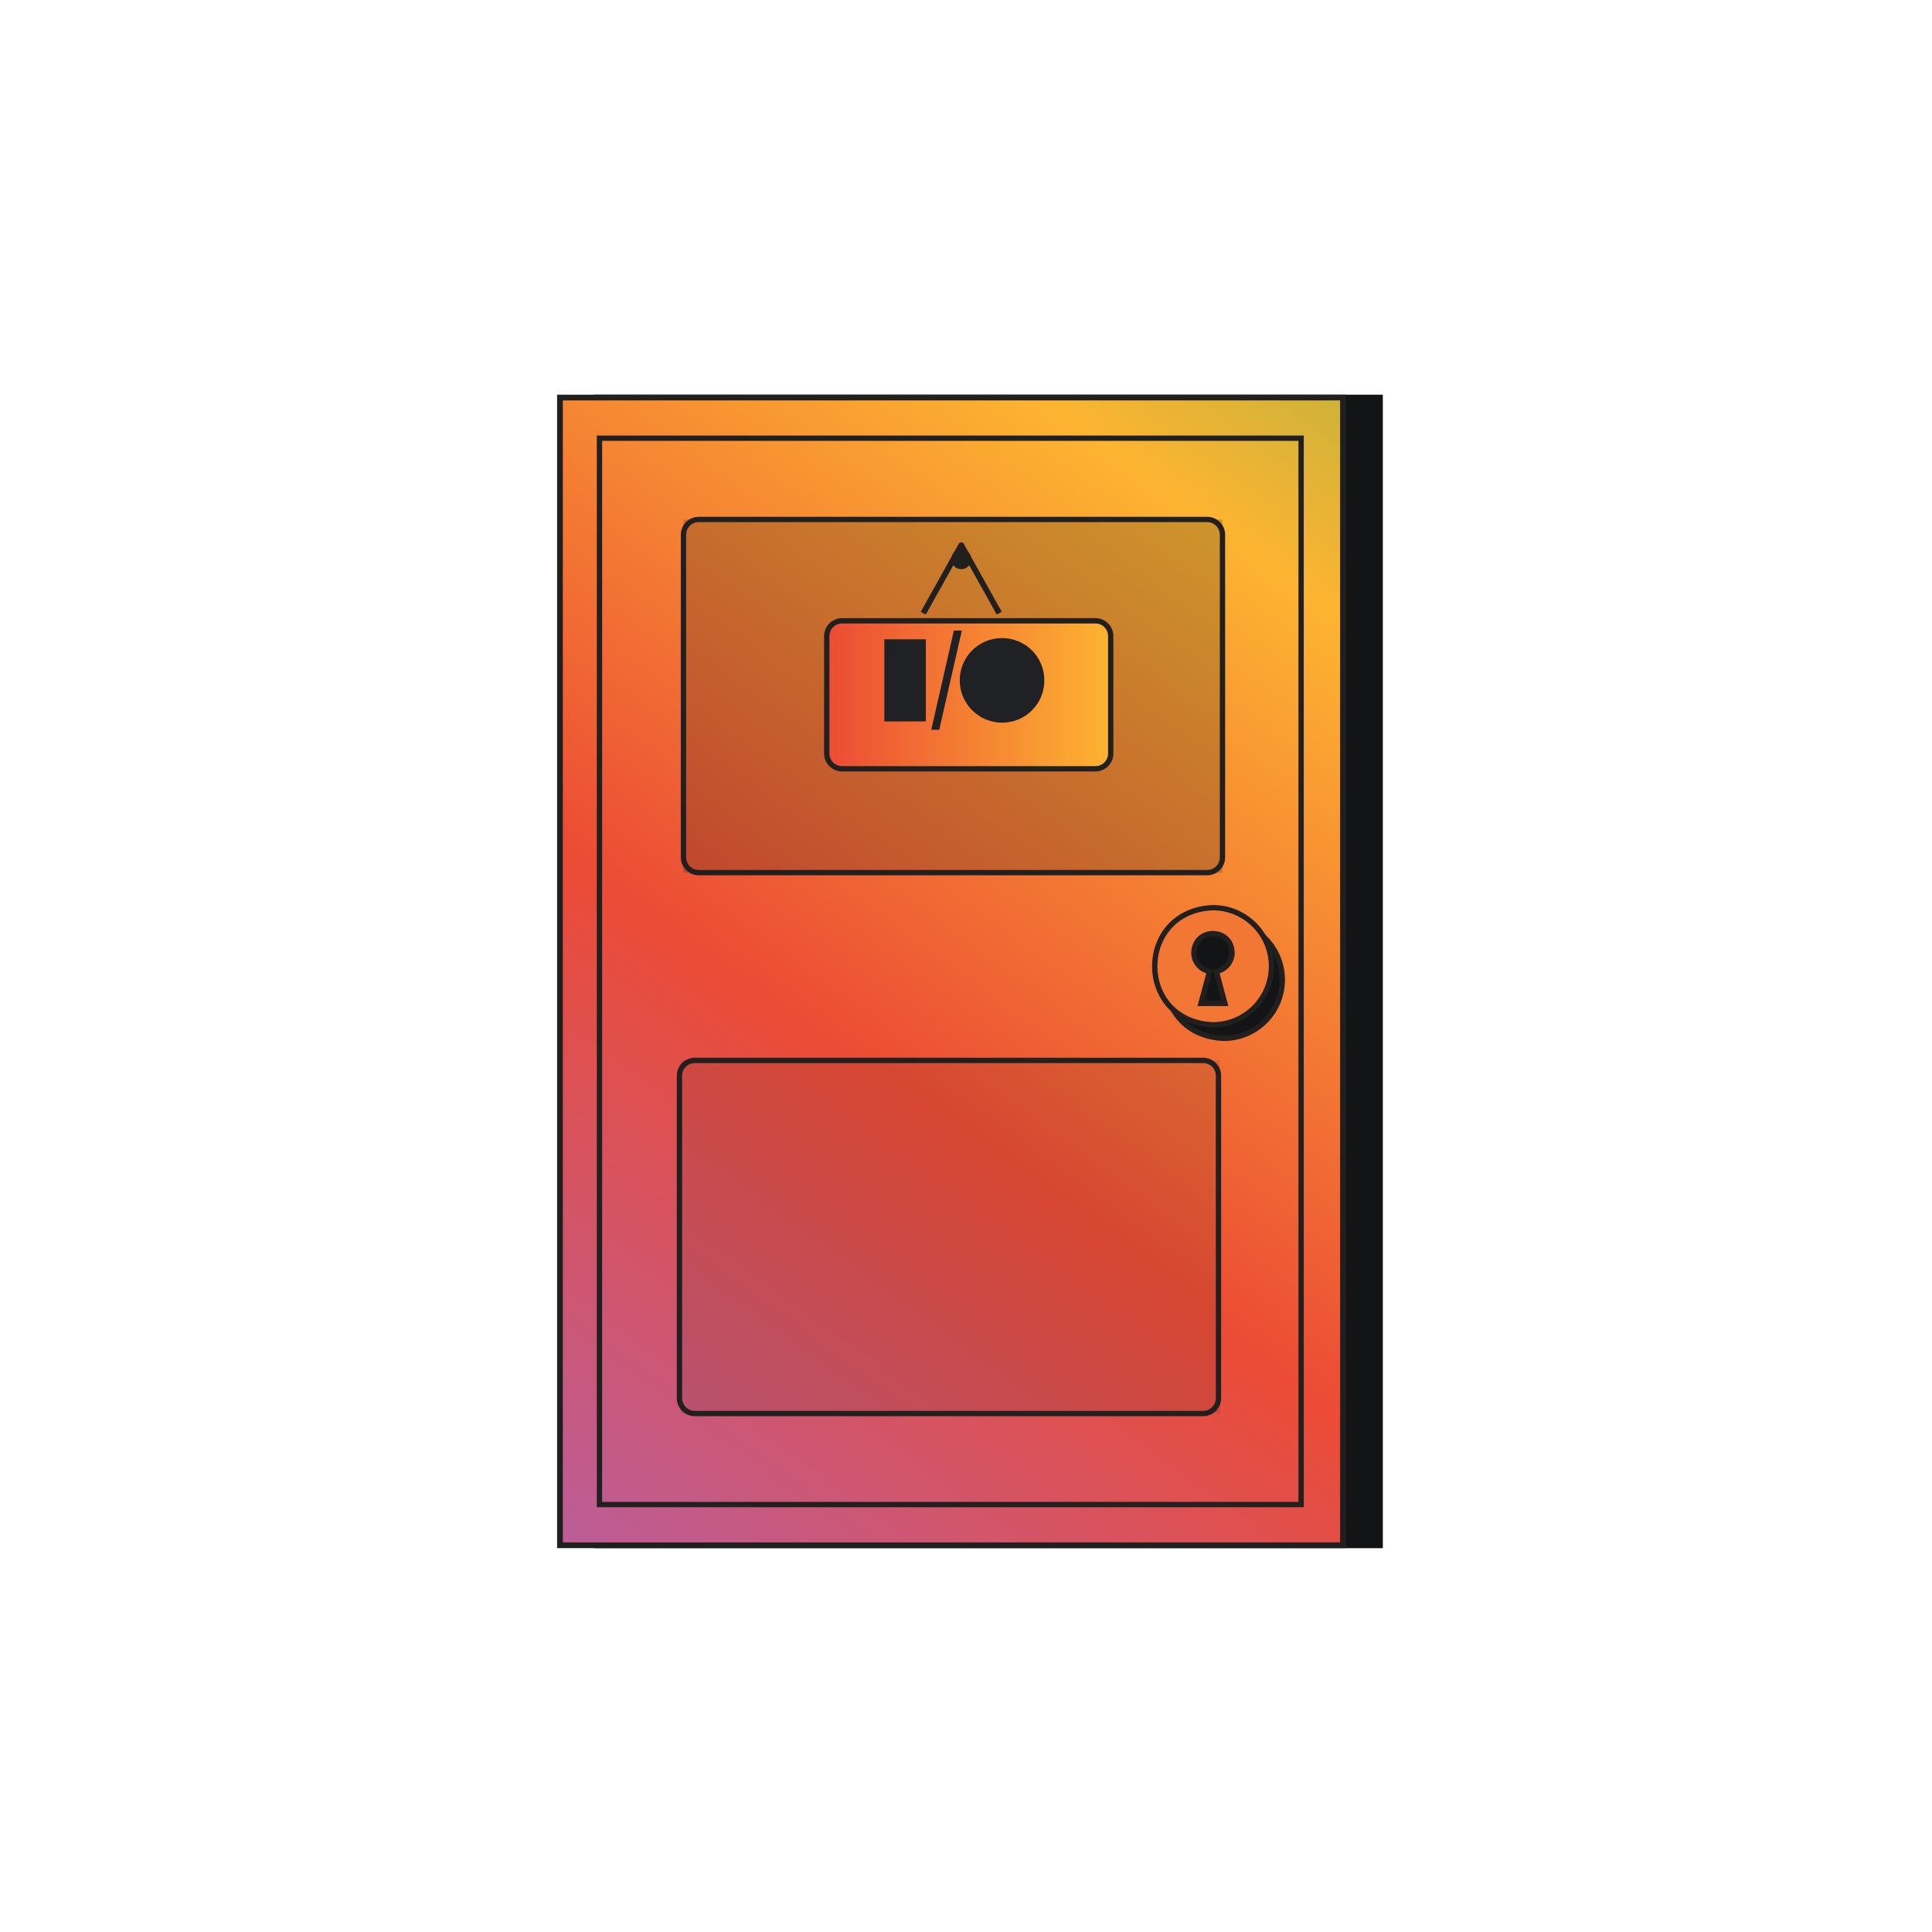
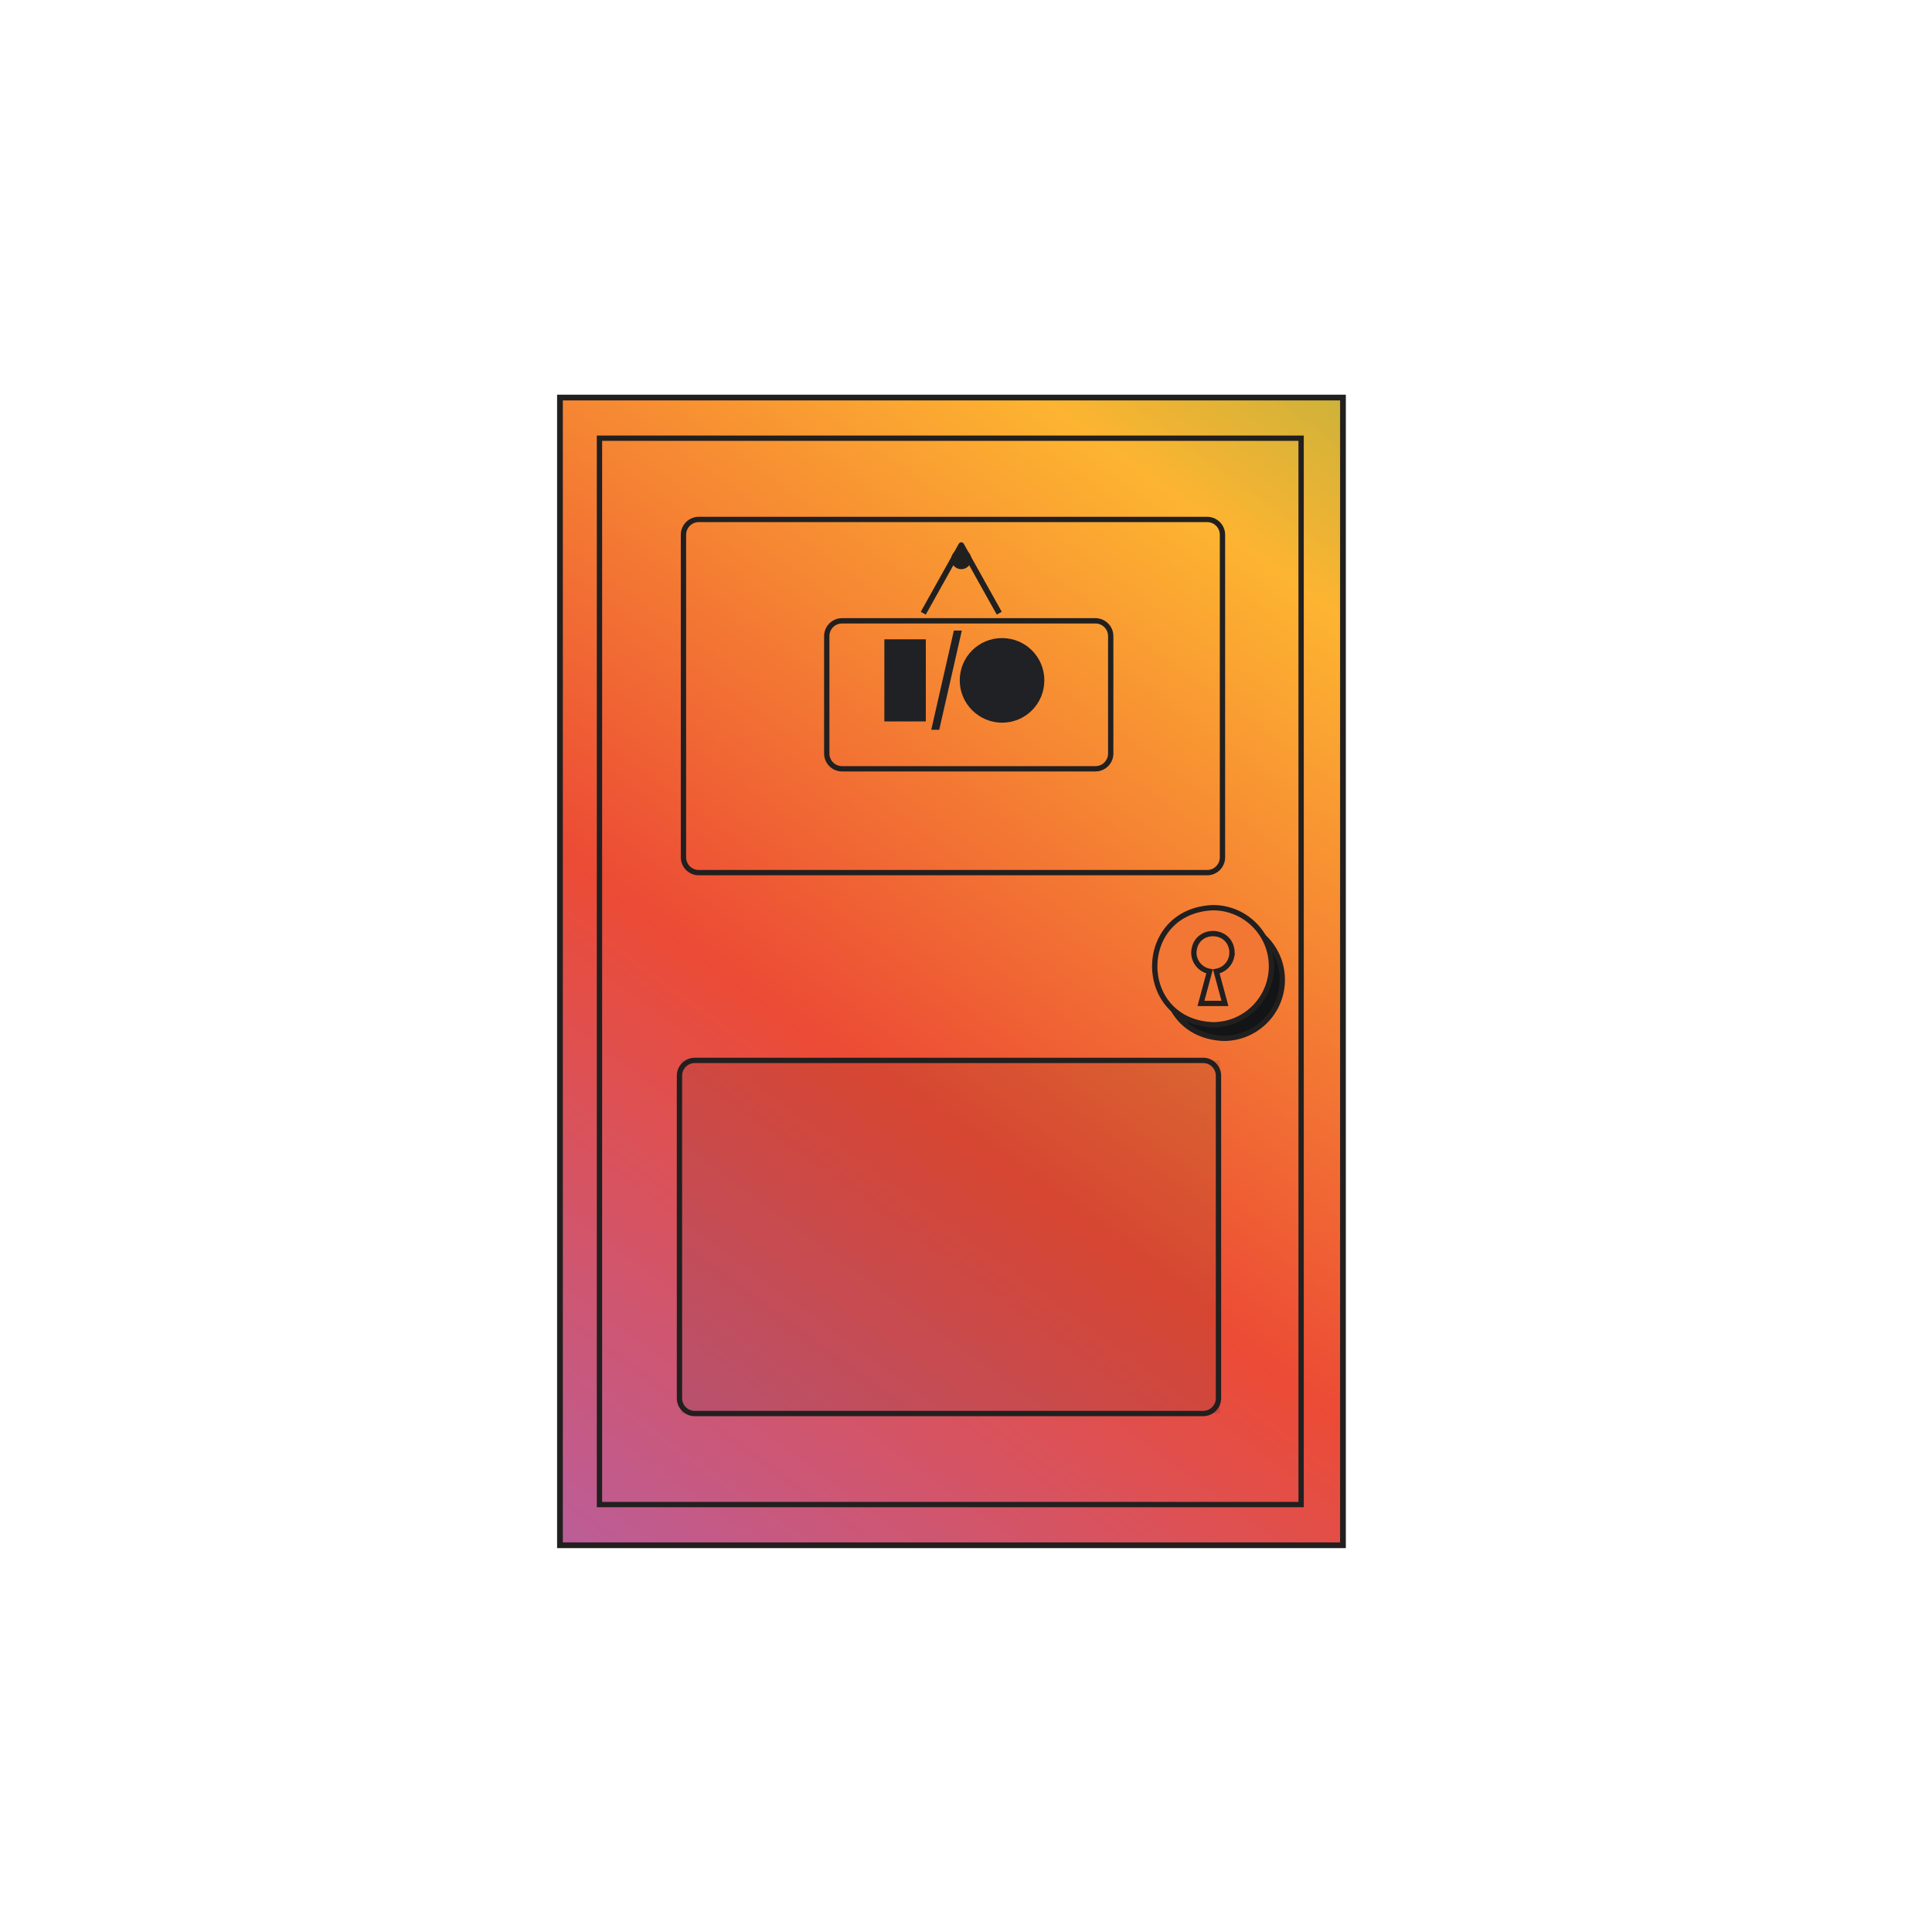
<svg xmlns="http://www.w3.org/2000/svg" width="108" height="108" viewBox="0 0 108 108" fill="none">
  <g clip-path="url(#clip0_1_1138)">
    <rect width="120" height="120" transform="translate(-6 -6)" fill="white" />
-     <path d="M77.141 22.223H33.371V86.383H77.141V22.223Z" fill="#131416" stroke="#131416" stroke-width="0.321" />
    <path d="M75.073 22.223H31.303V86.383H75.073V22.223Z" fill="url(#paint0_linear_1_1138)" />
    <path d="M75.073 86.381V22.223H31.302V86.381H75.073Z" stroke="#221F1F" stroke-width="0.321" stroke-miterlimit="10" />
    <path d="M33.511 84.107V24.497H72.733V84.107H33.511Z" stroke="#221F1F" stroke-width="0.297" stroke-miterlimit="10" />
-     <path d="M68.335 29.044H38.206V48.787H68.335V29.044Z" fill="#131416" fill-opacity="0.2" />
    <path d="M39.062 48.781C38.589 48.781 38.206 48.398 38.206 47.925V29.893C38.206 29.421 38.589 29.038 39.062 29.038H67.481C67.954 29.038 68.337 29.421 68.337 29.893V47.925C68.337 48.398 67.954 48.781 67.481 48.781H39.062Z" stroke="#221F1F" stroke-width="0.297" stroke-miterlimit="10" />
    <g filter="url(#filter0_d_1_1138)">
      <path d="M51.398 33.849L53.521 30.048L55.645 33.849" stroke="#221F1F" stroke-width="0.321" stroke-linejoin="round" />
      <circle cx="53.521" cy="30.831" r="0.559" fill="#221F1F" />
    </g>
    <g filter="url(#filter1_d_1_1138)">
-       <path d="M46.216 42.121C45.744 42.121 45.361 41.739 45.361 41.266V34.705C45.361 34.232 45.744 33.849 46.216 33.849H60.379C60.852 33.849 61.235 34.232 61.235 34.705V41.266C61.235 41.739 60.852 42.121 60.379 42.121H46.216Z" fill="url(#paint1_linear_1_1138)" />
      <path d="M46.216 42.121C45.744 42.121 45.361 41.739 45.361 41.266V34.705C45.361 34.232 45.744 33.849 46.216 33.849H60.379C60.852 33.849 61.235 34.232 61.235 34.705V41.266C61.235 41.739 60.852 42.121 60.379 42.121H46.216Z" stroke="#221F1F" stroke-width="0.297" stroke-miterlimit="10" />
    </g>
    <path d="M52.058 40.796H52.503L53.767 35.248H53.322L52.058 40.796Z" fill="#202124" />
    <path d="M49.436 35.739H51.754V40.328H49.436V35.739Z" fill="#202124" />
    <path d="M58.379 38.033C58.379 39.344 57.326 40.398 56.015 40.398C54.727 40.398 53.65 39.344 53.65 38.033C53.65 36.722 54.704 35.669 56.015 35.669C57.326 35.669 58.379 36.722 58.379 38.033Z" fill="#202124" />
    <path d="M68.196 59.277H38.068V79.019H68.196V59.277Z" fill="#131416" fill-opacity="0.1" />
    <path d="M38.838 79.017C38.366 79.017 37.983 78.634 37.983 78.162V60.132C37.983 59.66 38.366 59.277 38.838 59.277H67.258C67.73 59.277 68.113 59.66 68.113 60.132V78.162C68.113 78.634 67.73 79.017 67.258 79.017H38.838Z" stroke="#221F1F" stroke-width="0.297" stroke-miterlimit="10" />
    <path d="M68.41 58.044C70.217 58.044 71.682 56.578 71.682 54.771C71.682 52.963 70.217 51.498 68.41 51.498C66.603 51.498 65.138 52.963 65.138 54.771C65.138 56.578 66.603 58.044 68.41 58.044Z" fill="#131416" />
    <path d="M71.681 54.771C71.681 56.579 70.216 58.044 68.409 58.044C64.068 57.872 64.07 51.669 68.409 51.497C70.216 51.497 71.681 52.962 71.681 54.771Z" stroke="#221F1F" stroke-width="0.297" stroke-miterlimit="10" />
    <path d="M67.806 57.286C69.613 57.286 71.078 55.821 71.078 54.013C71.078 52.206 69.613 50.74 67.806 50.74C65.999 50.74 64.534 52.206 64.534 54.013C64.534 55.821 65.999 57.286 67.806 57.286Z" fill="#F37734" />
    <path d="M71.076 54.013C71.076 55.822 69.612 57.286 67.805 57.286C63.464 57.115 63.466 50.912 67.805 50.74C69.612 50.74 71.076 52.205 71.076 54.013Z" stroke="#221F1F" stroke-width="0.297" stroke-miterlimit="10" />
-     <path d="M68.873 53.25C68.873 52.66 68.395 52.182 67.806 52.182C67.216 52.182 66.739 52.66 66.739 53.25C66.739 53.775 67.119 54.212 67.618 54.301L67.136 56.093H68.476L67.994 54.301C68.495 54.212 68.873 53.775 68.873 53.25Z" fill="#131416" />
    <path d="M68.873 53.249C68.826 51.836 66.787 51.834 66.737 53.249C66.737 53.775 67.117 54.212 67.616 54.301L67.134 56.092H68.474L67.992 54.301C68.493 54.212 68.871 53.775 68.871 53.249H68.873Z" stroke="#221F1F" stroke-width="0.297" stroke-miterlimit="10" />
  </g>
  <defs>
    <filter id="filter0_d_1_1138" x="51.258" y="29.888" width="4.742" height="4.467" filterUnits="userSpaceOnUse" color-interpolation-filters="sRGB">
      <feFlood flood-opacity="0" result="BackgroundImageFix" />
      <feColorMatrix in="SourceAlpha" type="matrix" values="0 0 0 0 0 0 0 0 0 0 0 0 0 0 0 0 0 0 127 0" result="hardAlpha" />
      <feOffset dx="0.214" dy="0.428" />
      <feComposite in2="hardAlpha" operator="out" />
      <feColorMatrix type="matrix" values="0 0 0 0 0 0 0 0 0 0 0 0 0 0 0 0 0 0 0.25 0" />
      <feBlend mode="normal" in2="BackgroundImageFix" result="effect1_dropShadow_1_1138" />
      <feBlend mode="normal" in="SourceGraphic" in2="effect1_dropShadow_1_1138" result="shape" />
    </filter>
    <filter id="filter1_d_1_1138" x="45.212" y="33.7" width="17.026" height="9.425" filterUnits="userSpaceOnUse" color-interpolation-filters="sRGB">
      <feFlood flood-opacity="0" result="BackgroundImageFix" />
      <feColorMatrix in="SourceAlpha" type="matrix" values="0 0 0 0 0 0 0 0 0 0 0 0 0 0 0 0 0 0 127 0" result="hardAlpha" />
      <feOffset dx="0.855" dy="0.855" />
      <feComposite in2="hardAlpha" operator="out" />
      <feColorMatrix type="matrix" values="0 0 0 0 0 0 0 0 0 0 0 0 0 0 0 0 0 0 0.25 0" />
      <feBlend mode="normal" in2="BackgroundImageFix" result="effect1_dropShadow_1_1138" />
      <feBlend mode="normal" in="SourceGraphic" in2="effect1_dropShadow_1_1138" result="shape" />
    </filter>
    <linearGradient id="paint0_linear_1_1138" x1="38.877" y1="97.457" x2="144.964" y2="-48.204" gradientUnits="userSpaceOnUse">
      <stop stop-color="#B460A7" />
      <stop offset="0.2" stop-color="#EC4B35" />
      <stop offset="0.4" stop-color="#FDB431" />
      <stop offset="0.6" stop-color="#54AD4F" />
      <stop offset="0.8" stop-color="#607DEA" />
      <stop offset="1" stop-color="#8DC8FF" />
    </linearGradient>
    <linearGradient id="paint1_linear_1_1138" x1="45.361" y1="37.985" x2="61.235" y2="37.985" gradientUnits="userSpaceOnUse">
      <stop stop-color="#EC4B35" />
      <stop offset="1" stop-color="#FDB431" />
    </linearGradient>
    <clipPath id="clip0_1_1138">
      <rect width="108" height="108" rx="54" fill="white" />
    </clipPath>
  </defs>
</svg>